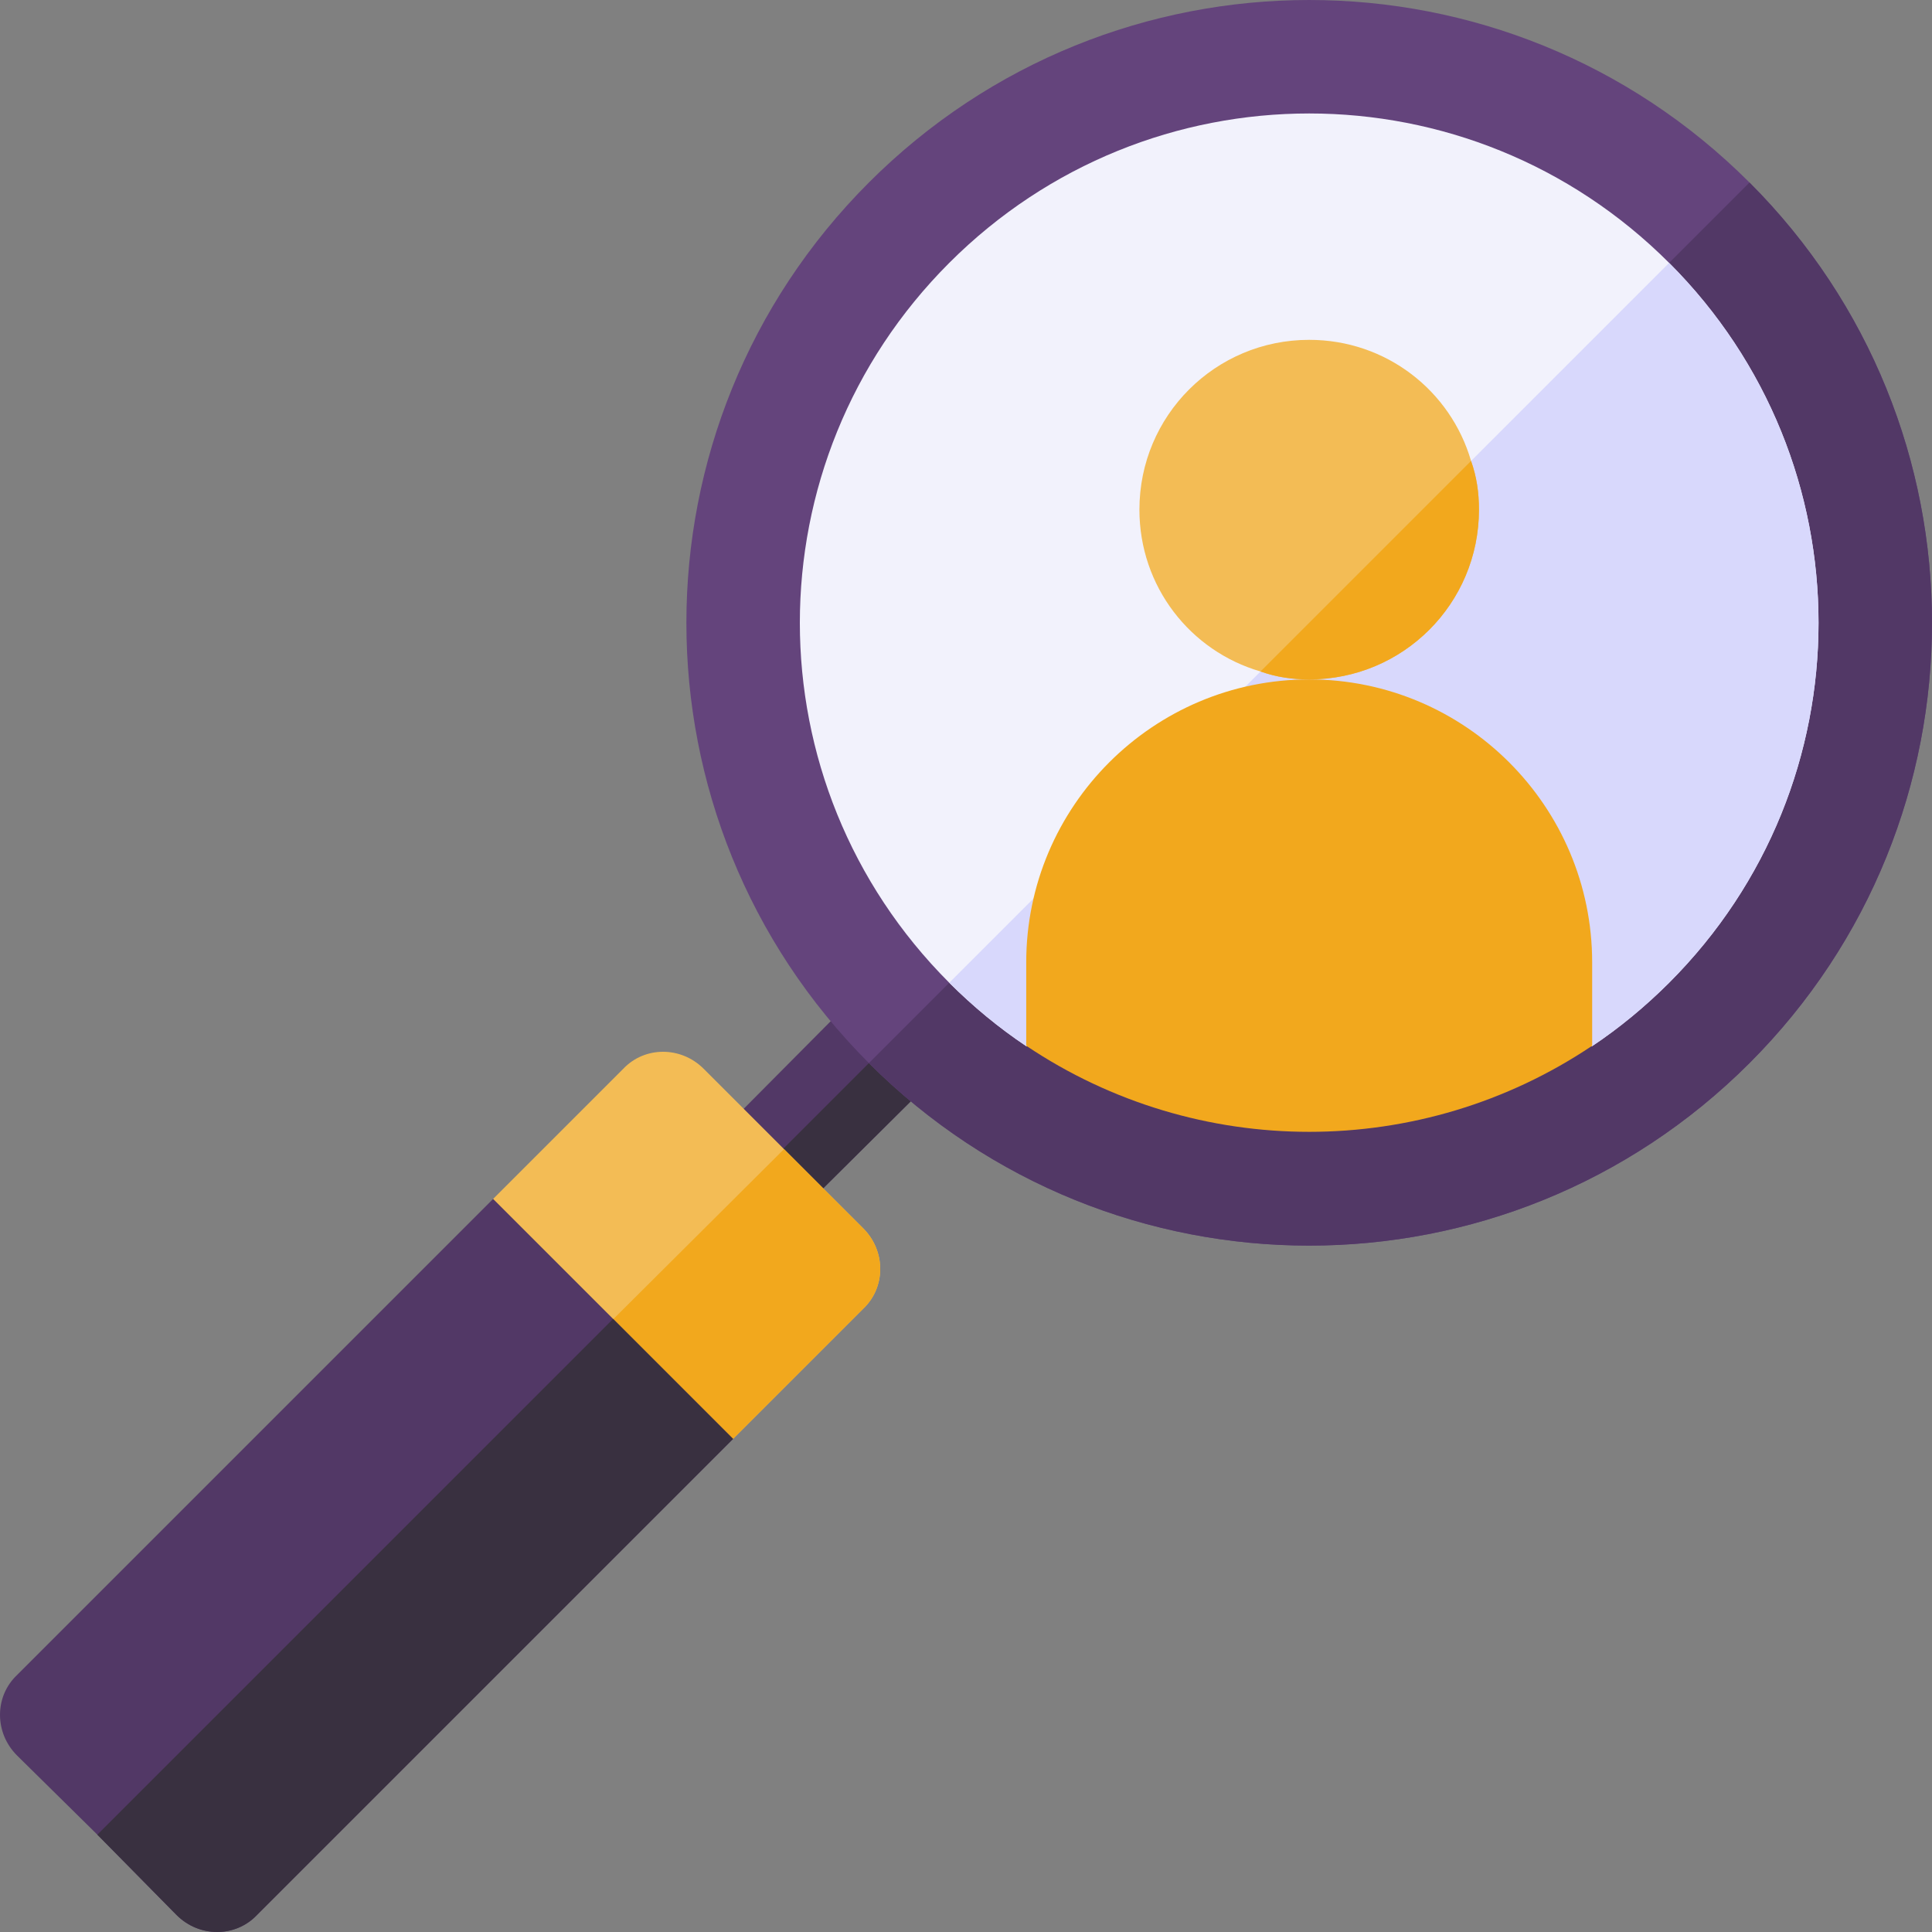
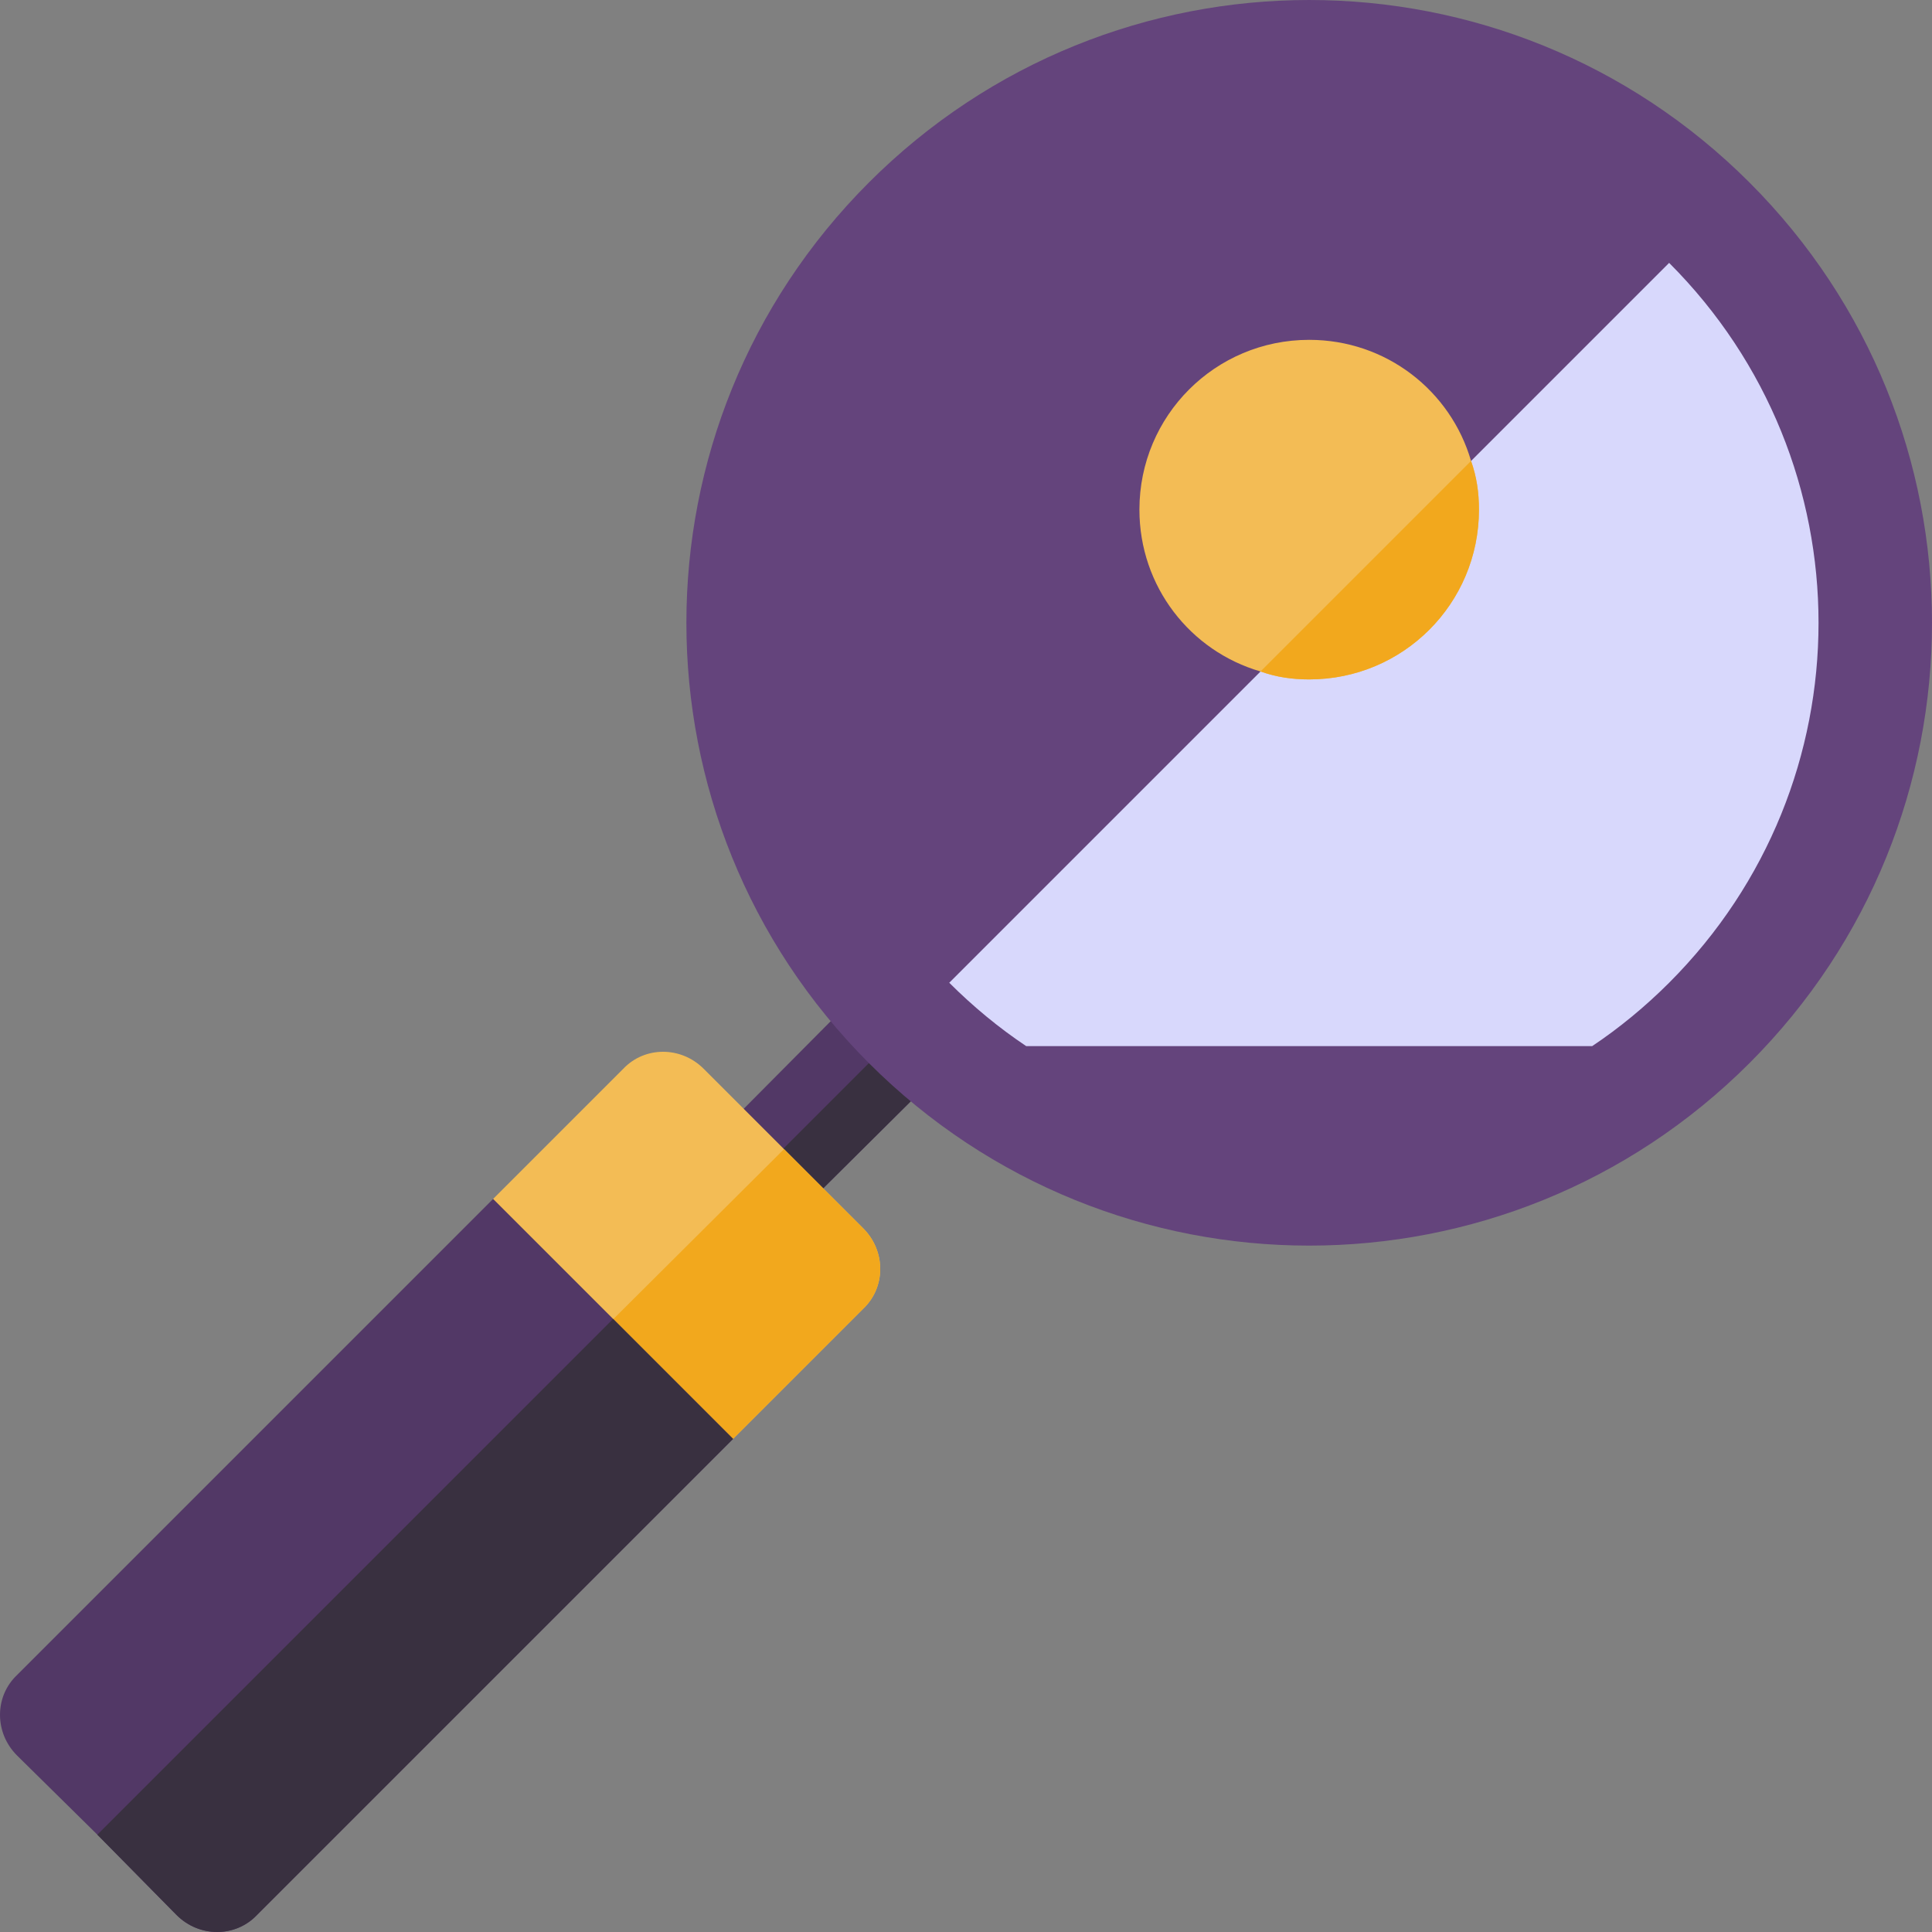
<svg xmlns="http://www.w3.org/2000/svg" version="1.1" width="512" height="512" x="0" y="0" viewBox="0 0 511.999 511.999" style="enable-background:new 0 0 512 512" xml:space="preserve" class="">
  <rect x="0" y="0" width="511.999" height="511.999" fill="#808080" stroke="none" />
  <g>
    <path d="m251.562 281.734-44.094 43.793c-2.699 3-6.598 4.5-10.496 4.5-3.902 0-7.801-1.5-10.5-4.5-6-5.699-6-15.297 0-20.996l43.793-44.094c6-5.699 15.297-5.699 21.297 0 5.699 6 5.699 15.297 0 21.297zm0 0" fill="#523866" data-original="#575f64" style="" class="" />
    <path d="m251.562 281.734-44.094 43.793c-2.699 3-6.598 4.5-10.496 4.5-3.902 0-7.801-1.5-10.5-4.5l65.09-65.09c5.699 6 5.699 15.297 0 21.297zm0 0" fill="#393040" data-original="#32393f" style="" class="" />
    <path d="m463.633 48.367c-64.492-64.488-168.875-64.488-233.367 0-64.488 64.492-64.488 168.875 0 233.367 64.492 64.488 168.875 64.488 233.367 0 64.488-64.492 64.488-168.875 0-233.367zm0 0" fill="#64447c" data-original="#7c8388" style="" class="" />
-     <path d="m463.633 281.734c-64.492 64.488-168.875 64.488-233.367 0l233.367-233.367c64.488 64.492 64.488 168.875 0 233.367zm0 0" fill="#523866" data-original="#575f64" style="" class="" />
-     <path d="m442.336 260.438c-6.301 6.297-13.199 11.996-20.398 16.797h-149.977c-7.199-4.801-14.098-10.5-20.398-16.797-52.793-52.793-52.793-137.98 0-190.773 52.793-52.793 137.98-52.793 190.773 0 52.793 52.793 52.793 137.98 0 190.773zm0 0" fill="#f2f2fc" data-original="#f2f2fc" style="" class="" />
    <path d="m442.336 260.438c-6.301 6.297-13.199 11.996-20.398 16.797h-149.977c-7.199-4.801-14.098-10.5-20.398-16.797l190.773-190.773c52.793 52.793 52.793 137.98 0 190.773zm0 0" fill="#d8d8fc" data-original="#d8d8fc" style="" class="" />
    <path d="m389.844 122.156c-5.398-18.598-22.496-32.094-42.895-32.094-24.898 0-44.992 20.094-44.992 44.992 0 20.398 13.496 37.496 32.094 42.895 4.199 1.5 8.398 2.102 12.898 2.102 24.898 0 44.992-20.098 44.992-44.996 0-4.5-.602-8.699-2.098-12.898zm0 0" fill="#f3bc55" data-original="#fdbf00" style="" class="" />
-     <path d="m346.949 180.051c-41.348 0-74.988 33.641-74.988 74.988v22.098c45.277 30.406 104.684 30.422 149.977 0v-22.102c0-41.344-33.641-74.984-74.988-74.984zm0 0" fill="#f2a81d" data-original="#ff9100" style="" class="" />
    <path d="m391.941 135.055c0 24.898-20.094 44.996-44.992 44.996-4.5 0-8.699-.602-12.898-2.102l55.793-55.793c1.496 4.199 2.098 8.398 2.098 12.898zm0 0" fill="#f2a81d" data-original="#ff9100" style="" class="" />
    <path d="m228.766 346.824-34.496 34.496-58.488-5.102-6.902-.598 1.801-57.891 34.496-34.496c5.699-6 15.297-6 21.297 0l42.293 42.293c6 6 6 15.598 0 21.297zm0 0" fill="#f3bc55" data-original="#fdbf00" style="" class="" />
    <path d="m228.766 325.527c6 6 6 15.598 0 21.297l-34.496 34.496-58.488-5.102 71.988-71.688zm0 0" fill="#f2a81d" data-original="#ff9100" style="" class="" />
    <path d="m194.27 381.32-126.18 126.18c-5.699 6-15.297 6-21.297 0l-20.996-21.297-21.297-20.996c-6-6-6-15.598 0-21.297l126.18-126.18zm0 0" fill="#523866" data-original="#575f64" style="" class="" />
    <path d="m162.477 349.523 31.793 31.797-126.18 126.18c-5.699 6-15.297 6-21.297 0l-20.996-21.297zm0 0" fill="#393040" data-original="#32393f" style="" class="" />
  </g>
</svg>